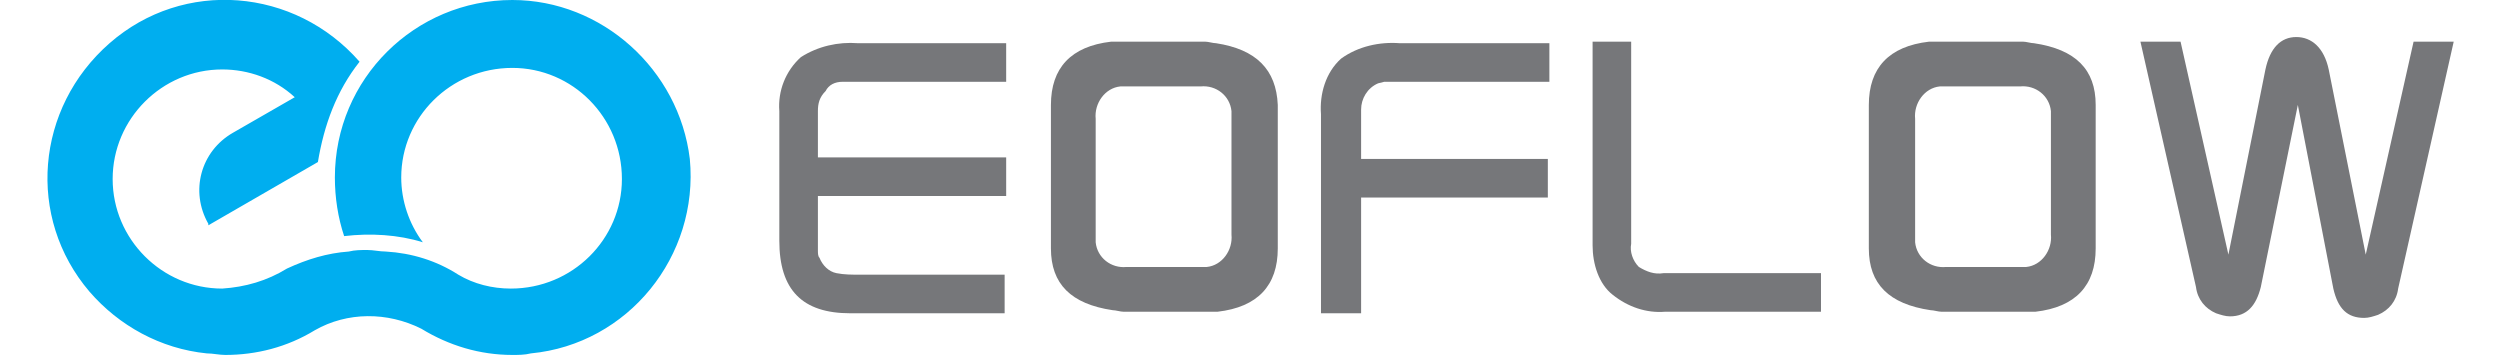
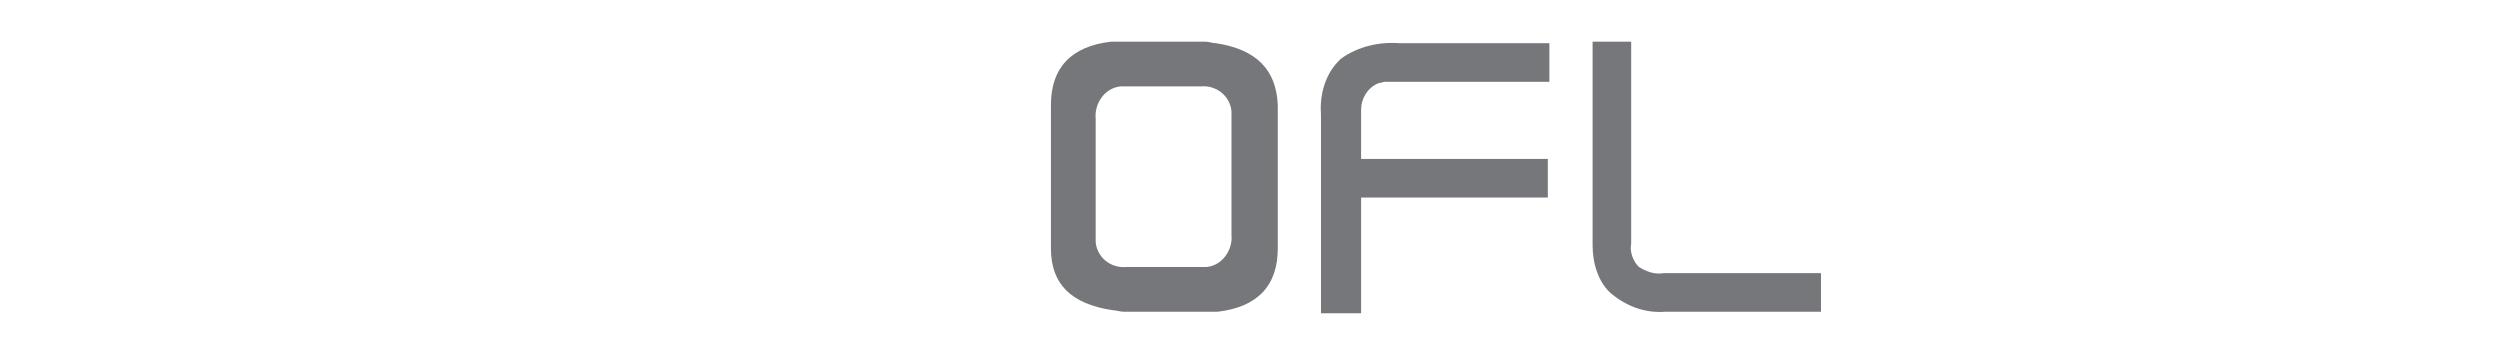
<svg xmlns="http://www.w3.org/2000/svg" version="1.1" id="레이어_1" x="0px" y="0px" viewBox="0 0 162 23" style="enable-background:new 0 0 162 23;" xml:space="preserve">
  <style type="text/css">
	.st0{fill:none;}
	.st1{fill:#00AEEF;}
	.st2{fill:#76777A;}
</style>
  <g>
    <title>eoflow_logo</title>
    <rect class="st0" width="162" height="23" />
    <g>
-       <path class="st1" d="M33.2,0c-6.3,0-11.5,5.1-11.5,11.5c0,0,0,0,0,0l0,0c0,1.3,0.2,2.6,0.6,3.8c1.7-0.2,3.5-0.1,5.1,0.4    C26.5,14.5,26,13,26,11.5l0,0c0-3.9,3.2-7.1,7.2-7.1c3.9,0,7.1,3.2,7.1,7.2c0,3.9-3.2,7.1-7.2,7.1c-1.2,0-2.4-0.3-3.4-0.9l0,0    c-1.4-0.9-3-1.4-4.7-1.5c-0.4,0-0.8-0.1-1.2-0.1c-0.4,0-0.8,0-1.2,0.1c-1.4,0.1-2.7,0.5-4,1.1c-1.3,0.8-2.7,1.2-4.2,1.3    c-3.9,0-7.1-3.2-7.1-7.1c0-3.9,3.2-7.1,7.1-7.1c1.7,0,3.4,0.6,4.7,1.8l-4,2.3c-2.1,1.2-2.8,3.8-1.6,5.9c0,0,0,0,0,0.1l7.1-4.1    C21,8.1,21.8,5.9,23.3,4C19.1-0.8,11.9-1.4,7.1,2.8S1.7,14.1,5.8,18.9c1.9,2.2,4.6,3.7,7.6,4c0.4,0,0.8,0.1,1.2,0.1    c2,0,4-0.5,5.8-1.6l0,0c2.1-1.2,4.7-1.2,6.9-0.1l0,0c1.8,1.1,3.8,1.7,5.9,1.7c0.4,0,0.8,0,1.2-0.1c6.3-0.6,10.9-6.3,10.3-12.6    C44,4.5,39,0,33.2,0z" />
-       <path class="st2" d="M50.5,15.6V7.2c-0.1-1.3,0.4-2.6,1.4-3.5c1.1-0.7,2.4-1,3.7-0.9h9.6v2.5H54.6c-0.5,0-0.9,0.2-1.1,0.6    C53.1,6.3,53,6.7,53,7.2v3h12.2v2.5H53v3.5c0,0.2,0,0.4,0.1,0.5c0.2,0.5,0.6,0.9,1.1,1c0.5,0.1,1,0.1,1.6,0.1h9.3v2.5h-10    C52,20.3,50.5,18.8,50.5,15.6z" />
      <path class="st2" d="M85.6,20.3V7.4c-0.1-1.3,0.3-2.7,1.3-3.6c1.1-0.8,2.5-1.1,3.8-1h9.7v2.5H89.7l-0.4,0.1    c-0.7,0.3-1.1,1-1.1,1.7v3.2h12.1v2.5H88.2v7.5H85.6z" />
      <path class="st2" d="M103.2,15.9V2.7h2.5v13.1c-0.1,0.5,0.1,1.1,0.5,1.5c0.5,0.3,1,0.5,1.6,0.4H118v2.5h-10.1    c-1.2,0.1-2.4-0.3-3.4-1.1C103.6,18.4,103.2,17.1,103.2,15.9z" />
-       <path class="st2" d="M138.7,2.7h2.6l3.1,13.8l2.4-12c0.3-1.4,1-2.1,2-2.1c1,0,1.8,0.7,2.1,2.1l2.4,12l3.1-13.8h2.6l-3.6,16    c-0.1,0.8-0.6,1.4-1.3,1.7c-0.3,0.1-0.6,0.2-0.9,0.2c-1.1,0-1.7-0.6-2-1.9l-2.3-11.9l-2.4,11.8c-0.3,1.2-0.9,1.9-2,1.9    c-0.3,0-0.6-0.1-0.9-0.2c-0.7-0.3-1.2-0.9-1.3-1.7L138.7,2.7z" />
      <path class="st2" d="M78.8,2.8c-0.2,0-0.5-0.1-0.7-0.1h-5.7c-0.1,0-0.3,0-0.4,0c-2.6,0.3-3.9,1.7-3.9,4.1v9.3c0,2.3,1.3,3.6,4,4    c0.2,0,0.5,0.1,0.7,0.1h5.7h0.4c2.6-0.3,3.9-1.7,3.9-4.1V6.8C82.7,4.5,81.4,3.2,78.8,2.8z M79.8,15.2c0.1,1-0.6,2-1.6,2.1    c-0.2,0-0.4,0-0.5,0H73c-1,0.1-1.9-0.6-2-1.6c0-0.2,0-0.3,0-0.5V7.7c-0.1-1,0.6-2,1.6-2.1c0.2,0,0.4,0,0.5,0h4.7    c1-0.1,1.9,0.6,2,1.6c0,0.2,0,0.3,0,0.5L79.8,15.2z" />
-       <path class="st2" d="M131.8,2.8c-0.2,0-0.5-0.1-0.7-0.1h-5.7c-0.1,0-0.3,0-0.4,0c-2.6,0.3-3.9,1.7-3.9,4.1v9.3c0,2.3,1.3,3.6,4,4    c0.2,0,0.5,0.1,0.7,0.1h5.7h0.4c2.6-0.3,3.9-1.7,3.9-4.1V6.8C135.8,4.5,134.5,3.2,131.8,2.8z M132.9,15.2c0.1,1-0.6,2-1.6,2.1    c-0.2,0-0.4,0-0.5,0h-4.7c-1,0.1-1.9-0.6-2-1.6c0-0.2,0-0.3,0-0.5V7.7c-0.1-1,0.6-2,1.6-2.1c0.2,0,0.4,0,0.5,0h4.7    c1-0.1,1.9,0.6,2,1.6c0,0.2,0,0.3,0,0.5V15.2z" />
    </g>
  </g>
</svg>